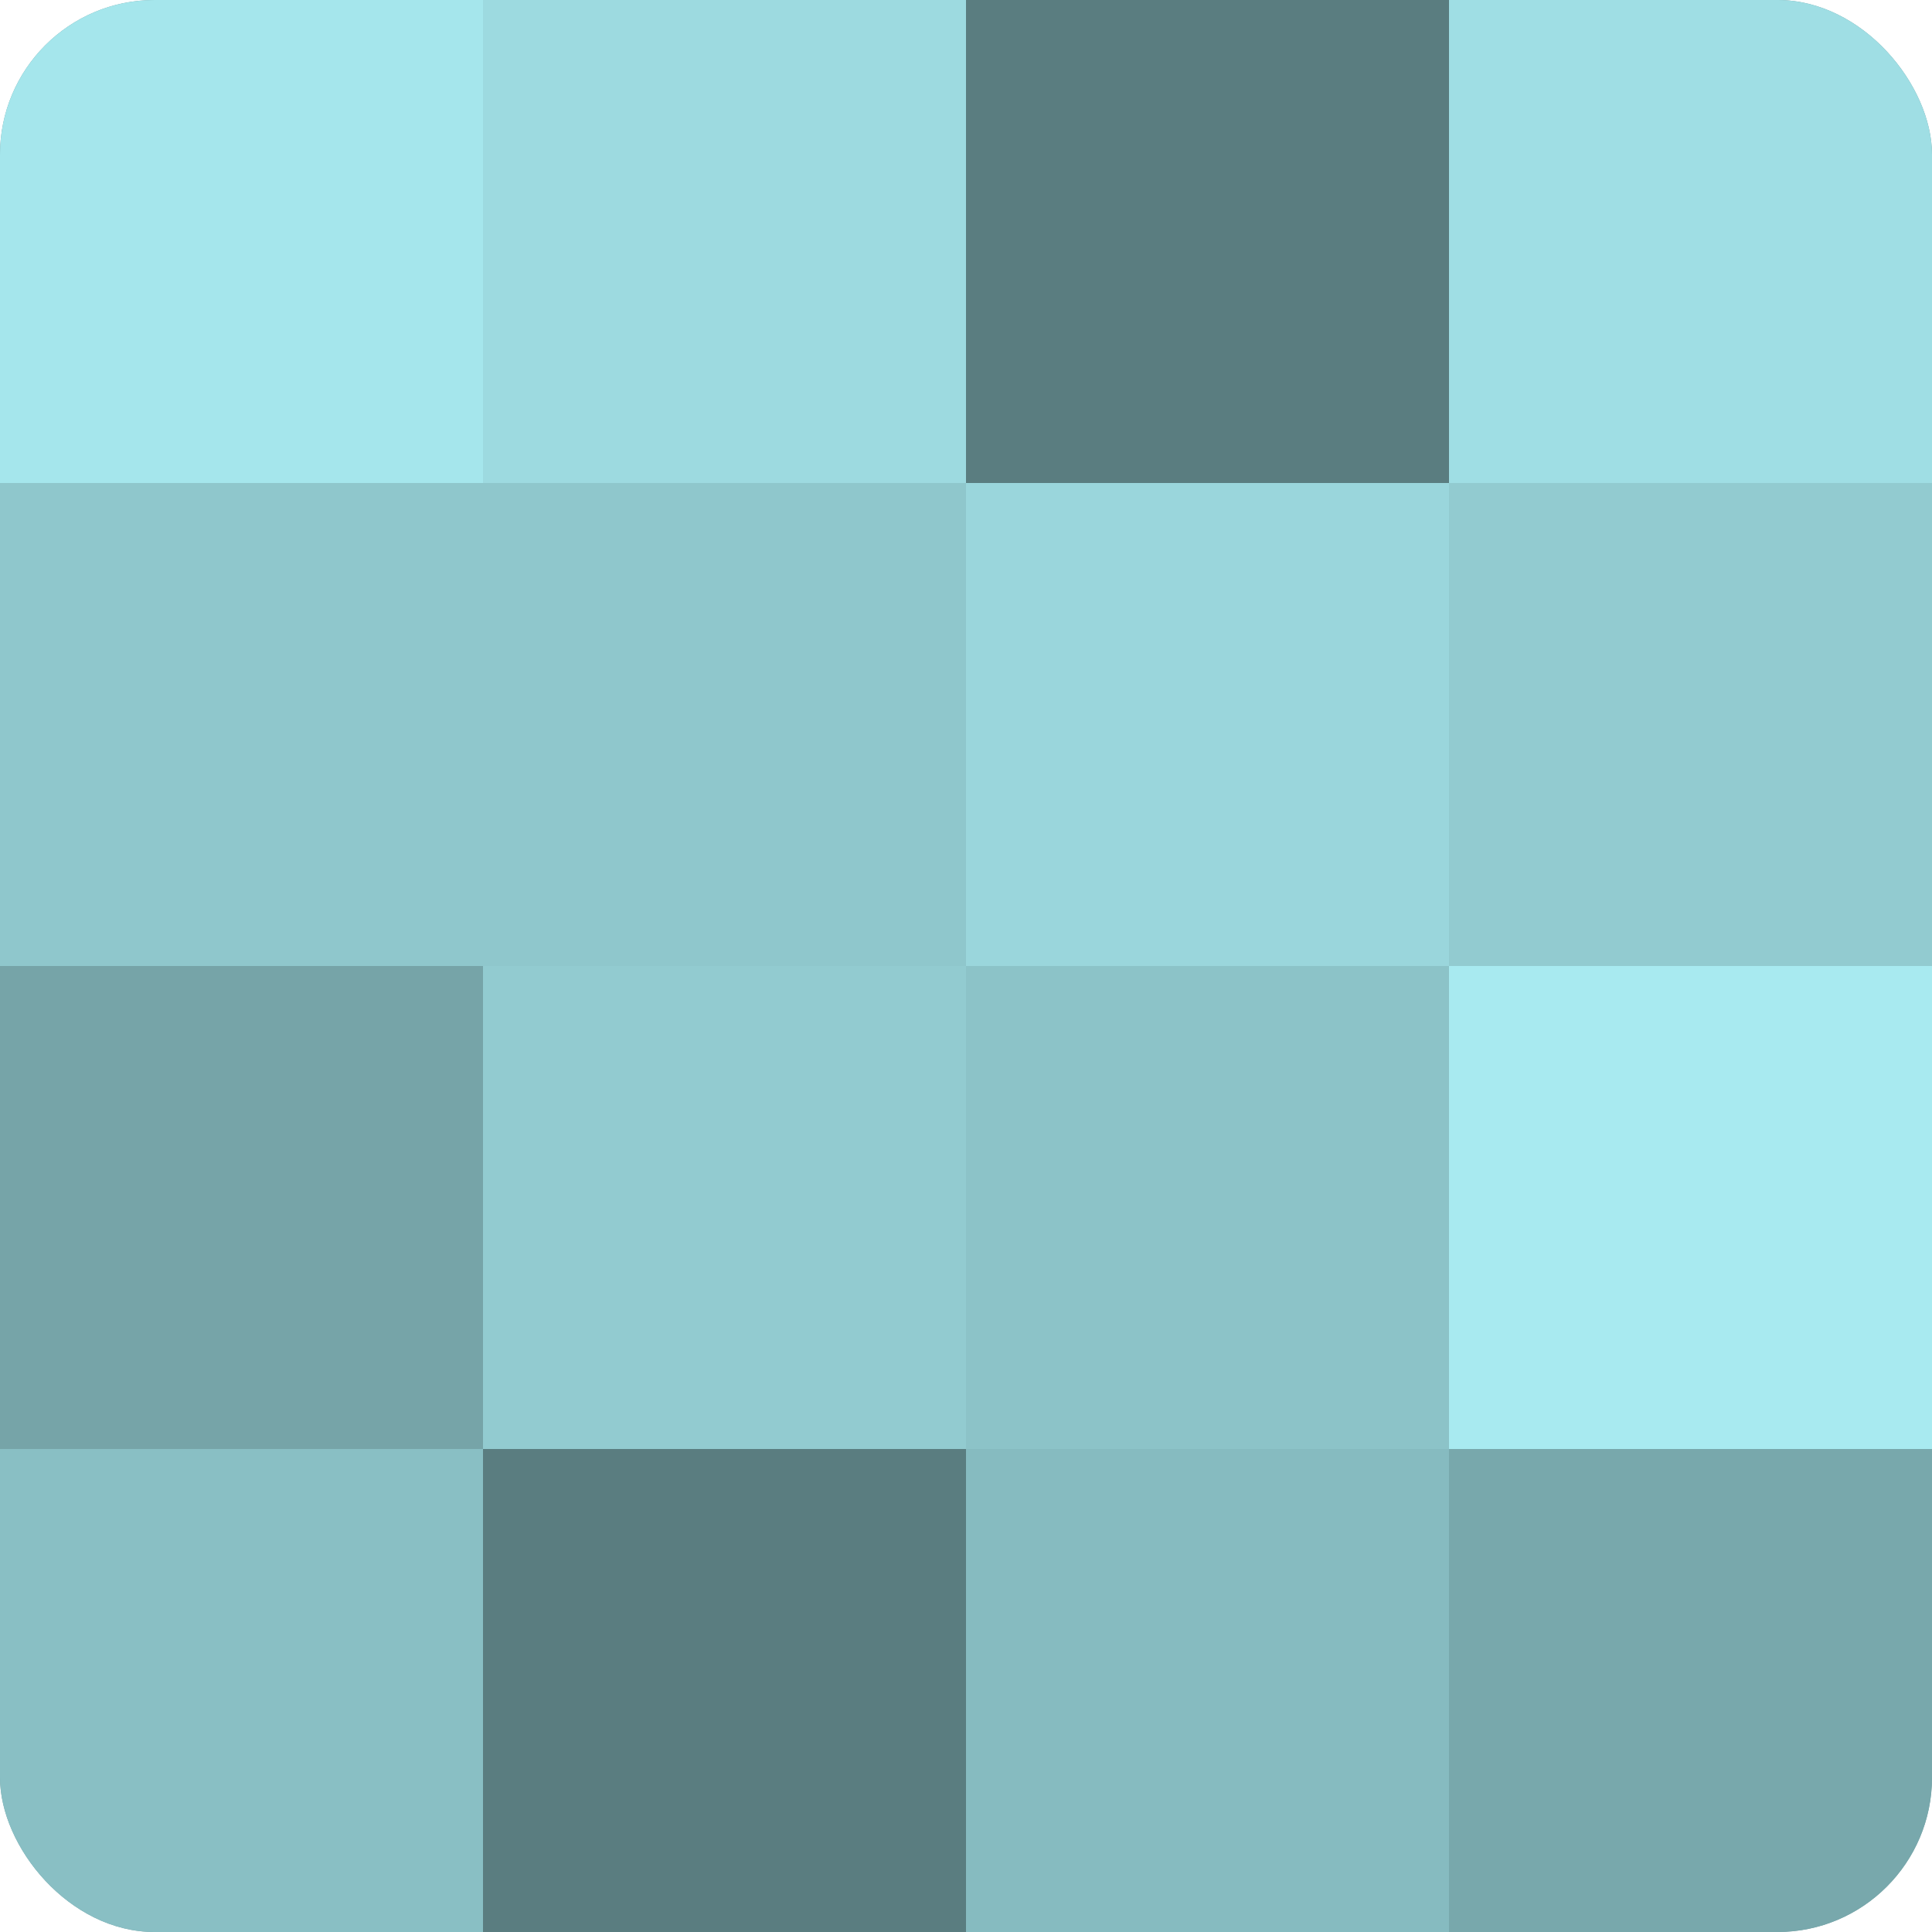
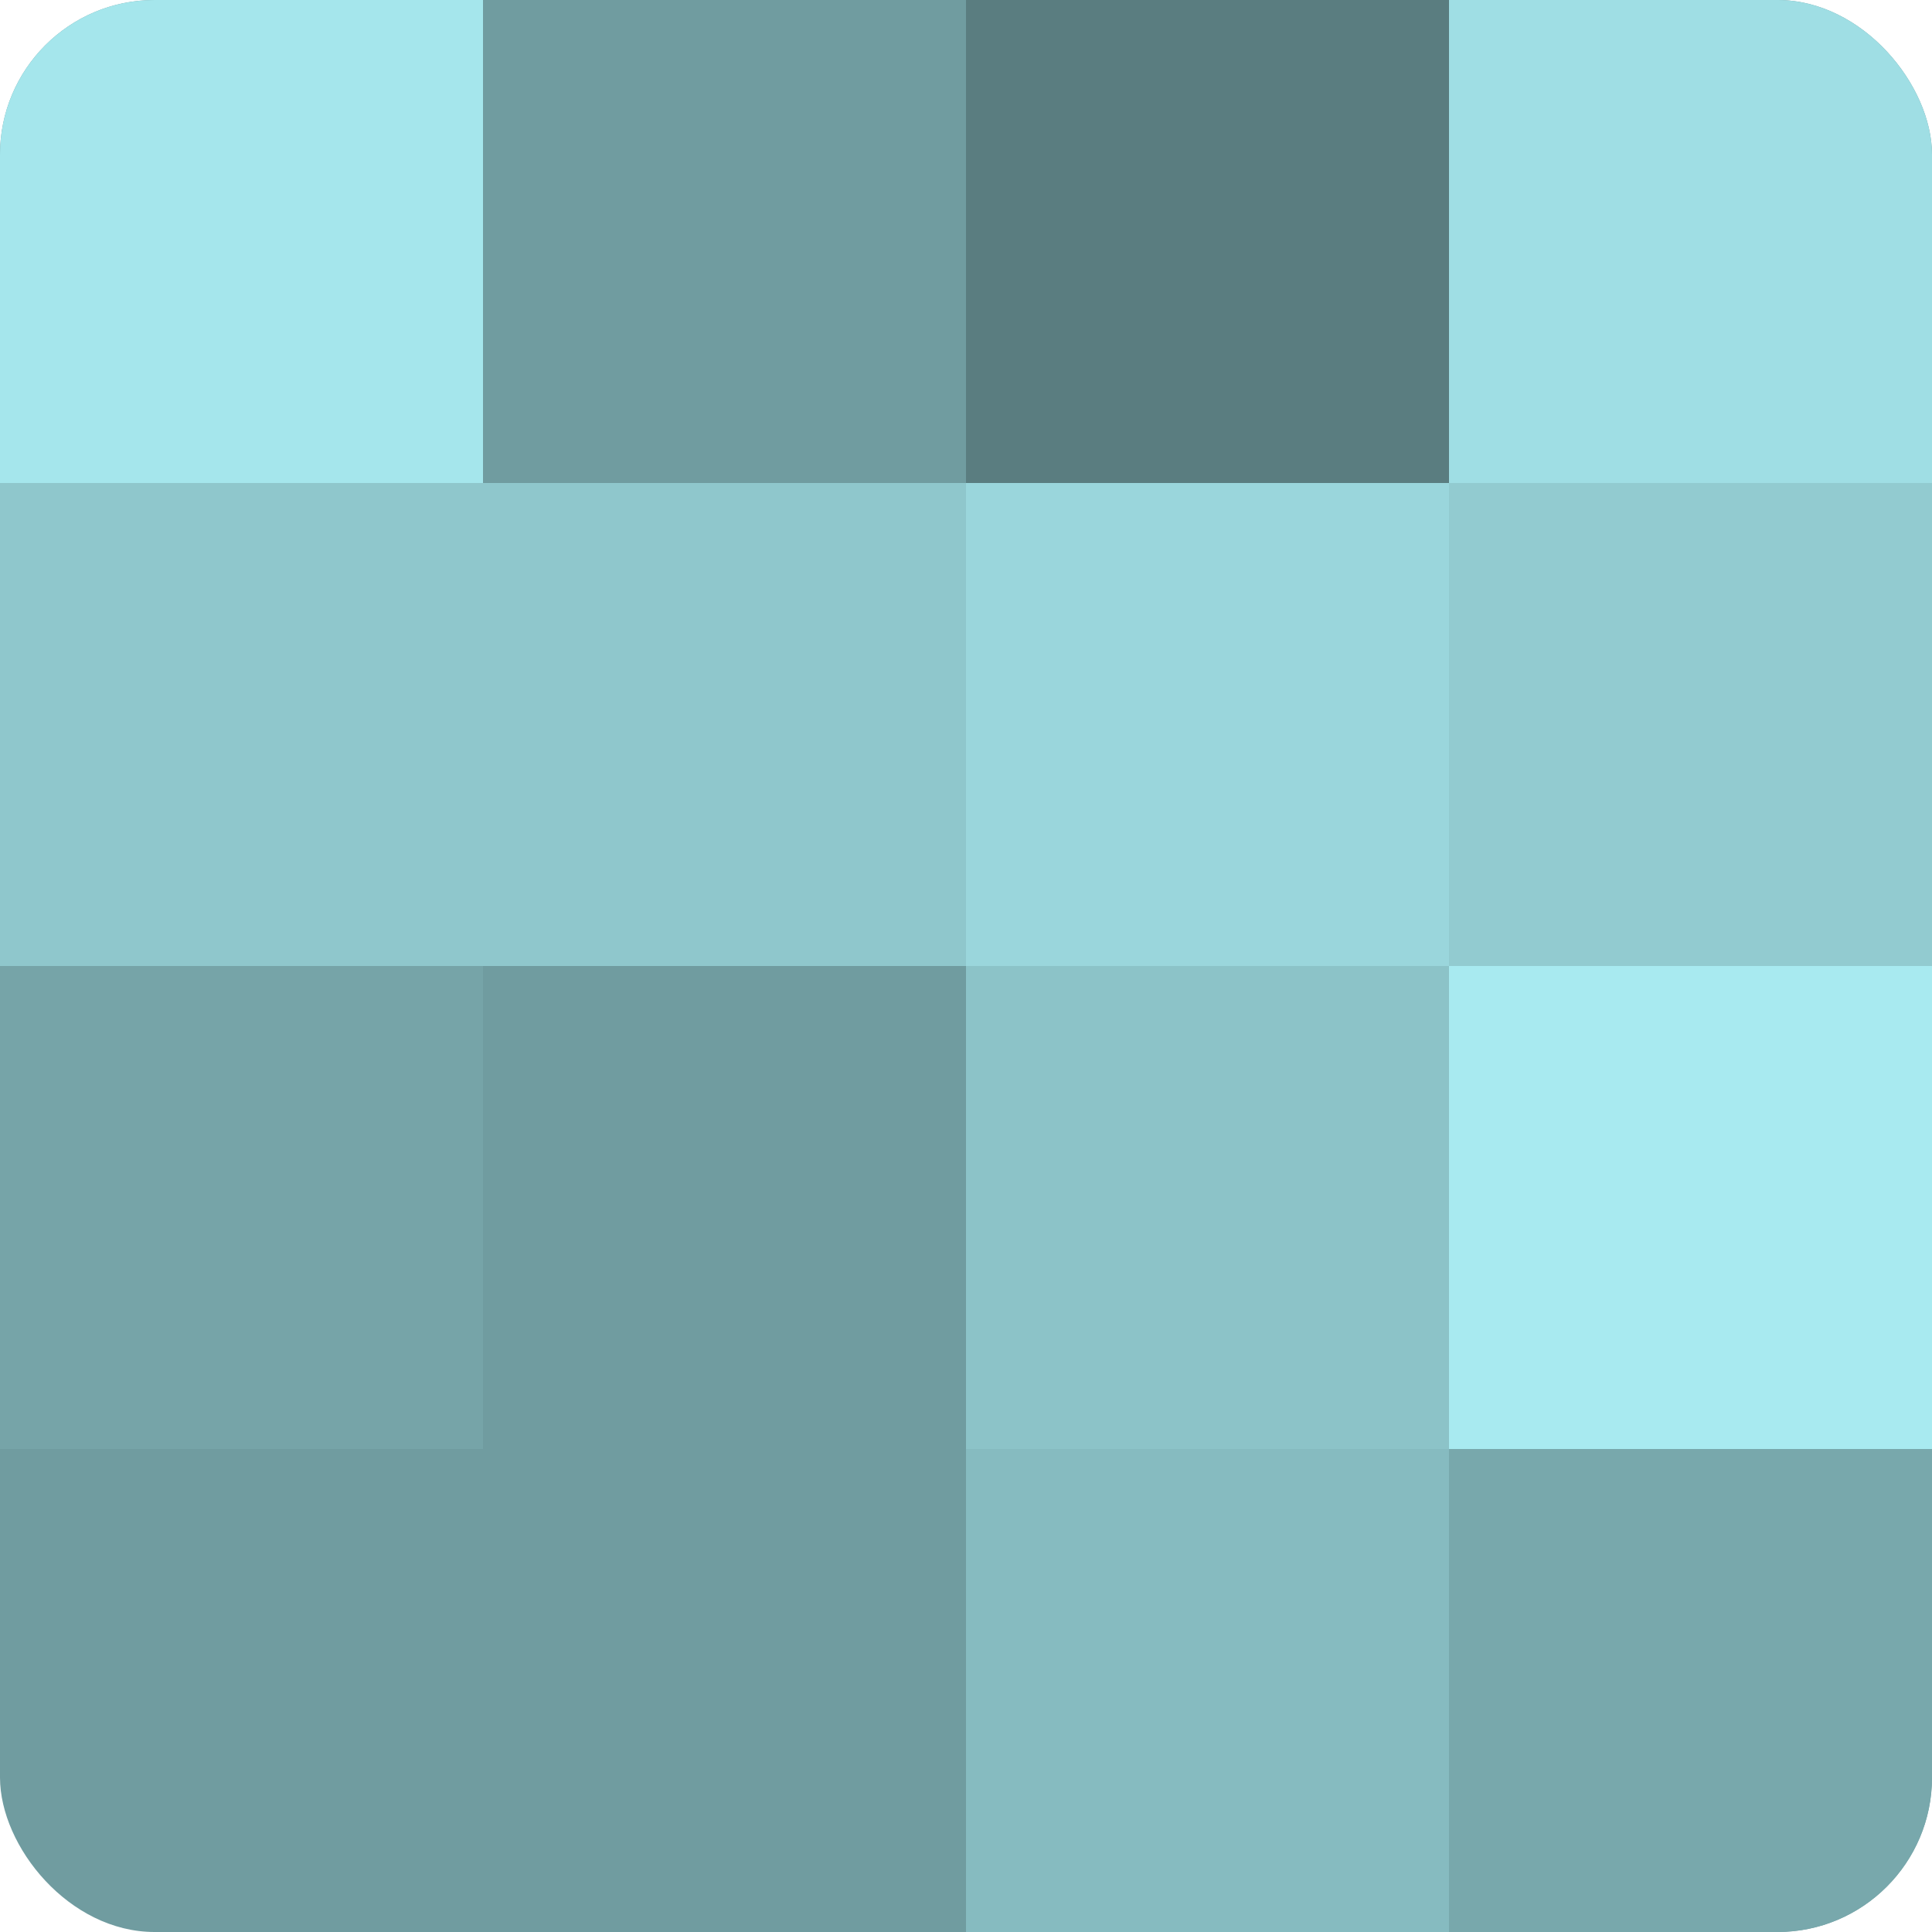
<svg xmlns="http://www.w3.org/2000/svg" width="80" height="80" viewBox="0 0 100 100" preserveAspectRatio="xMidYMid meet">
  <defs>
    <clipPath id="c" width="100" height="100">
      <rect width="100" height="100" rx="8" ry="8" />
    </clipPath>
  </defs>
  <g clip-path="url(#c)">
    <rect width="100" height="100" fill="#709ca0" />
    <rect width="25" height="25" fill="#a5e6ec" />
    <rect y="25" width="25" height="25" fill="#8fc7cc" />
    <rect y="50" width="25" height="25" fill="#76a4a8" />
-     <rect y="75" width="25" height="25" fill="#89bfc4" />
-     <rect x="25" width="25" height="25" fill="#9ddae0" />
    <rect x="25" y="25" width="25" height="25" fill="#8fc7cc" />
-     <rect x="25" y="50" width="25" height="25" fill="#92cbd0" />
-     <rect x="25" y="75" width="25" height="25" fill="#5a7d80" />
    <rect x="50" width="25" height="25" fill="#5a7d80" />
    <rect x="50" y="25" width="25" height="25" fill="#9ad6dc" />
    <rect x="50" y="50" width="25" height="25" fill="#8cc3c8" />
    <rect x="50" y="75" width="25" height="25" fill="#86bbc0" />
    <rect x="75" width="25" height="25" fill="#9fdee4" />
    <rect x="75" y="25" width="25" height="25" fill="#92cbd0" />
    <rect x="75" y="50" width="25" height="25" fill="#a8eaf0" />
    <rect x="75" y="75" width="25" height="25" fill="#78a8ac" />
  </g>
</svg>